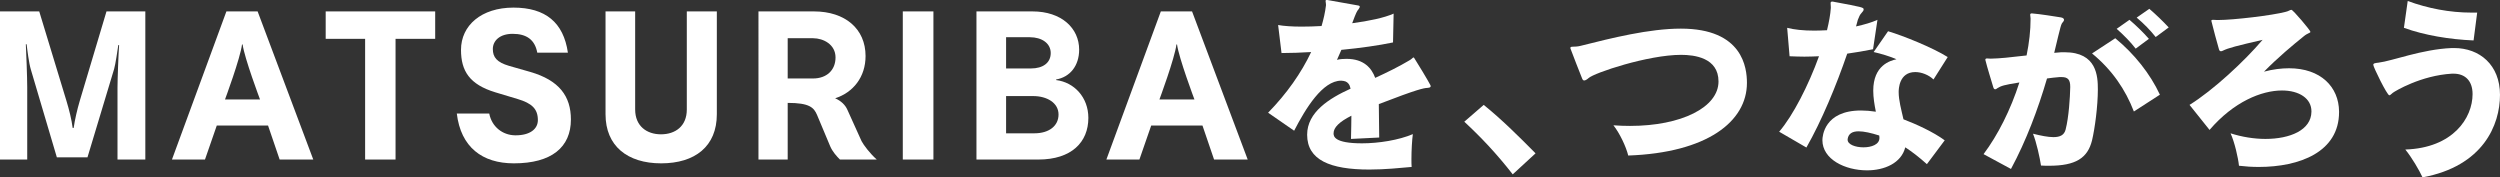
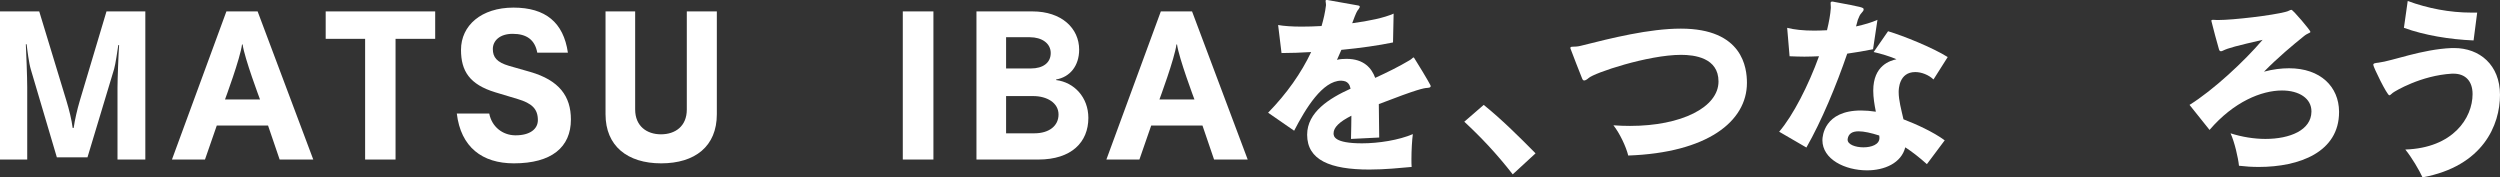
<svg xmlns="http://www.w3.org/2000/svg" id="_イヤー_2" width="249.78" height="17.72" viewBox="0 0 249.78 17.72">
  <rect x="0" y="0" width="249.78" height="17.72" fill="#333333" stroke="none" />
  <defs>
    <style>.cls-1{fill:#fff;}</style>
  </defs>
  <g id="_">
    <g>
      <path class="cls-1" d="M11.74,15.94v-7.22c0-.8,.1-3.42,.16-4.22h-.08c-.08,.54-.28,1.92-.42,2.4l-2.66,8.82h-3.06L3.08,6.94c-.18-.58-.36-1.98-.42-2.52h-.08c.04,.74,.14,3.32,.14,4.3v7.22H0V1.14H3.92l2.72,8.94c.28,.92,.52,1.9,.62,2.7h.1c.12-.82,.34-1.8,.62-2.74L10.64,1.14h3.88V15.94h-2.78Z" />
-       <path class="cls-1" d="M27.94,15.94l-1.16-3.4h-5.12l-1.18,3.4h-3.3L22.62,1.14h3.12l5.56,14.8h-3.36Zm-1.96-6s-1.56-4.14-1.74-5.5h-.06c-.16,1.36-1.7,5.5-1.7,5.5h3.5Z" />
+       <path class="cls-1" d="M27.94,15.94l-1.16-3.4h-5.12l-1.18,3.4h-3.3L22.62,1.14h3.12l5.56,14.8h-3.36Zm-1.96-6s-1.56-4.14-1.74-5.5h-.06c-.16,1.36-1.7,5.5-1.7,5.5h3.5" />
      <path class="cls-1" d="M36.48,15.94V3.88h-3.94V1.14h10.94V3.88h-3.96V15.94h-3.04Z" />
      <path class="cls-1" d="M51.52,13.52c1.42,0,2.22-.62,2.22-1.52,0-1.12-.6-1.68-2-2.1l-2.26-.68c-2.56-.78-3.42-2.12-3.42-4.24,0-2.44,2.04-4.22,5.24-4.22s5,1.48,5.44,4.5h-3.06c-.24-1.3-1.08-1.88-2.46-1.88-1.3,0-1.98,.7-1.98,1.52s.4,1.32,1.62,1.68l2.1,.6c2.92,.84,4.08,2.44,4.08,4.76,0,2.78-1.94,4.38-5.7,4.38-3.16,0-5.3-1.62-5.7-4.98h3.24c.26,1.34,1.34,2.16,2.58,2.18h.06Z" />
      <path class="cls-1" d="M68.62,1.14h3V11.42c0,3.2-2.18,4.9-5.56,4.9s-5.56-1.74-5.56-4.9V1.14h2.96V10.94c0,1.66,1.16,2.48,2.58,2.48s2.58-.8,2.58-2.48V1.14Z" />
-       <path class="cls-1" d="M83.92,15.94c-.34-.34-.74-.78-.98-1.34l-1.3-3.1c-.32-.76-.76-1.22-2.94-1.22v5.66h-2.92V1.14h5.54c3.12,0,5.16,1.74,5.16,4.46,0,2.1-1.24,3.64-3.04,4.22,.6,.26,1.02,.68,1.22,1.14l1.42,3.14c.2,.38,.82,1.22,1.52,1.84h-3.68Zm-2.68-8.1c1.32,0,2.24-.8,2.24-2.1s-1.22-1.92-2.24-1.92h-2.54V7.84h2.54Z" />
      <path class="cls-1" d="M90.2,15.94V1.14h3.06V15.94h-3.06Z" />
      <path class="cls-1" d="M97.56,15.94V1.14h5.6c2.9,0,4.66,1.68,4.66,3.82,0,1.62-.92,2.74-2.3,2.98v.06c1.8,.22,3.22,1.72,3.22,3.78,0,2.42-1.68,4.16-5,4.16h-6.18Zm5.44-9.1c1.2,0,1.98-.56,1.98-1.54s-.9-1.58-2.08-1.58h-2.38v3.12h2.48Zm.34,6.48c1.5,0,2.42-.76,2.42-1.88,0-1.18-1.18-1.84-2.52-1.84h-2.72v3.72h2.82Z" />
      <path class="cls-1" d="M121.3,15.94l-1.16-3.4h-5.12l-1.18,3.4h-3.3l5.44-14.8h3.12l5.56,14.8h-3.36Zm-1.96-6s-1.56-4.14-1.74-5.5h-.06c-.16,1.36-1.7,5.5-1.7,5.5h3.5Z" />
      <path class="cls-1" d="M134.98,13.88c.02-.92,.04-1.68,.04-2.32-1.22,.62-1.78,1.18-1.78,1.76,0,.28,.04,1,2.84,1,1.66,0,3.68-.32,5.08-.92-.08,.58-.14,1.64-.14,2.48,0,.3,0,.58,.02,.8-1.12,.1-2.68,.26-4.22,.26-3.94,0-6.22-.96-6.22-3.48,0-2.26,2.22-3.64,4.34-4.6-.1-.46-.28-.62-.5-.72-.12-.04-.28-.08-.44-.08-1.86,0-3.54,2.76-4.7,5l-2.6-1.8c1.86-1.9,3.32-3.98,4.3-6.06-1,.06-2.02,.1-2.96,.1l-.34-2.8c.56,.1,1.38,.16,2.34,.16,.62,0,1.3-.02,2-.06,.2-.68,.36-1.38,.44-2.06v-.1c0-.14-.04-.26-.04-.34,0-.06,.02-.1,.1-.1h.08c.56,.1,2.44,.44,3.04,.54,.14,.02,.2,.06,.2,.14,0,.04-.04,.12-.12,.24-.16,.18-.24,.32-.64,1.4,1.66-.22,3.2-.54,4.14-.96l-.06,2.88c-1.44,.3-3.26,.56-5.16,.74-.14,.32-.28,.64-.44,1,.28-.08,.62-.1,.96-.1,1.72,0,2.5,.92,2.86,1.9,1.18-.54,2.36-1.12,3.4-1.74,.26-.14,.36-.3,.42-.3,.04,0,.06,.02,.08,.06,.3,.46,1.4,2.28,1.6,2.68,.04,.06,.04,.1,.04,.14,0,.1-.1,.14-.32,.16-.36,.02-.92,.1-4.86,1.62,.02,.9,.02,2.14,.04,3.34l-2.82,.14Z" />
      <path class="cls-1" d="M151.14,17.42c-1.62-2.08-3.18-3.72-4.84-5.26l1.94-1.68c1.76,1.42,3.48,3.12,5.18,4.84l-2.28,2.1Z" />
      <path class="cls-1" d="M161.2,12.52c.56,.04,1.12,.06,1.66,.06,5.14,0,8.84-1.86,8.84-4.44,0-2.38-2.42-2.66-3.74-2.66-3.3,0-8.68,1.8-9.24,2.32-.16,.14-.32,.24-.44,.24-.08,0-.14-.04-.2-.18-.2-.5-.96-2.42-1.16-2.98-.02-.04-.02-.08-.02-.1,0-.2,.4-.04,1.02-.2,3.1-.78,6.86-1.72,10.02-1.72,6.2,0,6.6,3.94,6.6,5.42,0,3.88-4,6.98-11.86,7.26-.22-.9-.86-2.24-1.48-3.02Z" />
      <path class="cls-1" d="M177.76,13.16c1.38-1.6,2.94-4.66,3.98-7.54-.48,.02-.98,.04-1.46,.04s-.98-.02-1.48-.04l-.24-2.84c.68,.18,1.62,.28,2.72,.28,.4,0,.82-.02,1.26-.04,.2-.82,.34-1.58,.38-2.22v-.1c0-.16-.02-.3-.02-.38,0-.12,.04-.16,.16-.16,.04,0,.1,0,.16,.02,2.88,.54,2.98,.56,2.98,.76,0,.1-.06,.2-.18,.32-.2,.2-.28,.42-.4,.72-.06,.2-.12,.42-.18,.66,.82-.18,1.58-.4,2.14-.66l-.44,2.94c-.88,.18-1.74,.32-2.58,.44-1.1,3.2-2.56,6.72-4.08,9.38l-2.72-1.58Zm14.76,3.24c-.76-.68-1.48-1.24-2.16-1.68-.4,1.58-2.08,2.3-3.82,2.3-2.2,0-4.46-1.1-4.46-3.02,0-.38,.18-2.96,3.86-2.96,.46,0,.96,.04,1.48,.12-.14-.7-.26-1.42-.26-2.1,0-2.54,1.7-3,2.32-3.14-.56-.26-1.62-.58-2.28-.72l1.44-2.08c1.54,.46,4.46,1.64,5.96,2.58l-1.42,2.24c-.48-.46-1.2-.74-1.82-.74-1.64,0-1.66,1.74-1.66,2,0,.82,.26,1.76,.48,2.72,1.26,.48,2.98,1.26,4.12,2.1l-1.78,2.38Zm-4.76-2.86c-.82-.26-1.52-.42-2.06-.42-.62,0-1.02,.22-1.1,.78v.06c0,.48,.78,.76,1.58,.76s1.6-.28,1.6-.94l-.02-.24Z" />
-       <path class="cls-1" d="M198.18,15.4c1.42-1.88,2.72-4.46,3.58-7.16-1.54,.24-1.82,.34-2.18,.56-.08,.06-.16,.12-.24,.12s-.14-.06-.18-.18c-.2-.68-.62-2.02-.78-2.68-.02-.04-.02-.08-.02-.1,0-.1,.08-.12,.18-.12s.24,.02,.36,.02c.96-.02,1.84-.12,3.58-.32,.26-1.26,.4-2.5,.4-3.68,0-.14-.04-.28-.04-.38,0-.08,.04-.14,.14-.14h.04c.78,.06,2.28,.3,2.9,.4,.22,.04,.3,.14,.3,.24,0,.08-.06,.18-.12,.24-.18,.2-.18,.22-.86,3.06,.08,0,.16-.02,.24-.02,.28-.04,.56-.04,.8-.04,3.24,0,3.32,2.42,3.32,3.72,0,1.68-.3,3.9-.58,5.08-.44,1.78-1.64,2.54-4.28,2.54-.26,0-.54,0-.82-.02-.12-.8-.46-2.34-.8-3.18,.8,.2,1.5,.34,2.04,.34,.66,0,1.08-.2,1.22-.76,.32-1.24,.44-3.22,.46-4.2v-.08c0-.68-.22-.96-.86-.96h-.2c-.46,.04-.86,.08-1.26,.14-.9,3.08-2.08,6.22-3.6,9.04l-2.74-1.48Zm15.02-4.26c-.84-2.18-2.16-4.14-4.18-5.8l2.32-1.52c1.9,1.56,3.48,3.54,4.46,5.64l-2.6,1.68Zm.18-6.28c-.52-.68-1.22-1.38-1.9-1.98l1.28-.9c.7,.6,1.36,1.24,1.94,1.9l-1.32,.98Zm2-1.16c-.54-.68-1.18-1.34-1.9-1.94l1.26-.88c.68,.58,1.36,1.24,1.94,1.86l-1.3,.96Z" />
      <path class="cls-1" d="M233.7,11.2c0,4-3.96,5.48-8.02,5.48-.66,0-1.32-.04-1.98-.12-.08-.8-.44-2.36-.84-3.24,1.12,.36,2.34,.56,3.48,.56,2.46,0,4.58-.88,4.6-2.72v-.04c0-1.28-1.22-2.08-2.94-2.08-2.04,0-4.82,1.12-7.24,3.94l-2-2.5c2.36-1.46,5.5-4.38,7.3-6.5-2.6,.6-3.44,.82-3.96,1.08-.08,.04-.14,.06-.2,.06-.1,0-.16-.06-.2-.2-.16-.56-.62-2.22-.74-2.76,0-.02-.02-.06-.02-.08,0-.08,.06-.1,.18-.1,.08,0,.22,.02,.4,.02h.1c1.5,0,5.42-.46,6.76-.82,.28-.06,.42-.2,.56-.2,.16,0,1.9,2.06,1.9,2.2,0,.12-.28,.12-.66,.44-1.12,.9-2.56,2.1-3.98,3.54,.9-.24,1.74-.34,2.5-.34,3.16,0,4.98,1.86,5,4.32v.06Z" />
      <path class="cls-1" d="M244.98,7.36c-3.1,.18-5.68,1.74-5.92,1.92-.18,.16-.26,.24-.34,.24-.22,0-1.6-2.82-1.6-3.04,0-.16,.18-.18,.52-.22,1.36-.16,4.34-1.34,7.32-1.46h.24c2.54,0,4.58,1.68,4.58,4.68s-1.68,7.12-7.74,8.24c-.32-.7-1.08-2-1.72-2.78,4.78-.16,6.72-3.16,6.72-5.54,0-1.32-.74-2.04-1.9-2.04h-.16Zm2.16-3.32c-2.4-.1-4.92-.52-6.96-1.26l.38-2.68c2.02,.74,4.2,1.16,6.38,1.16h.56l-.36,2.78Z" />
    </g>
  </g>
</svg>